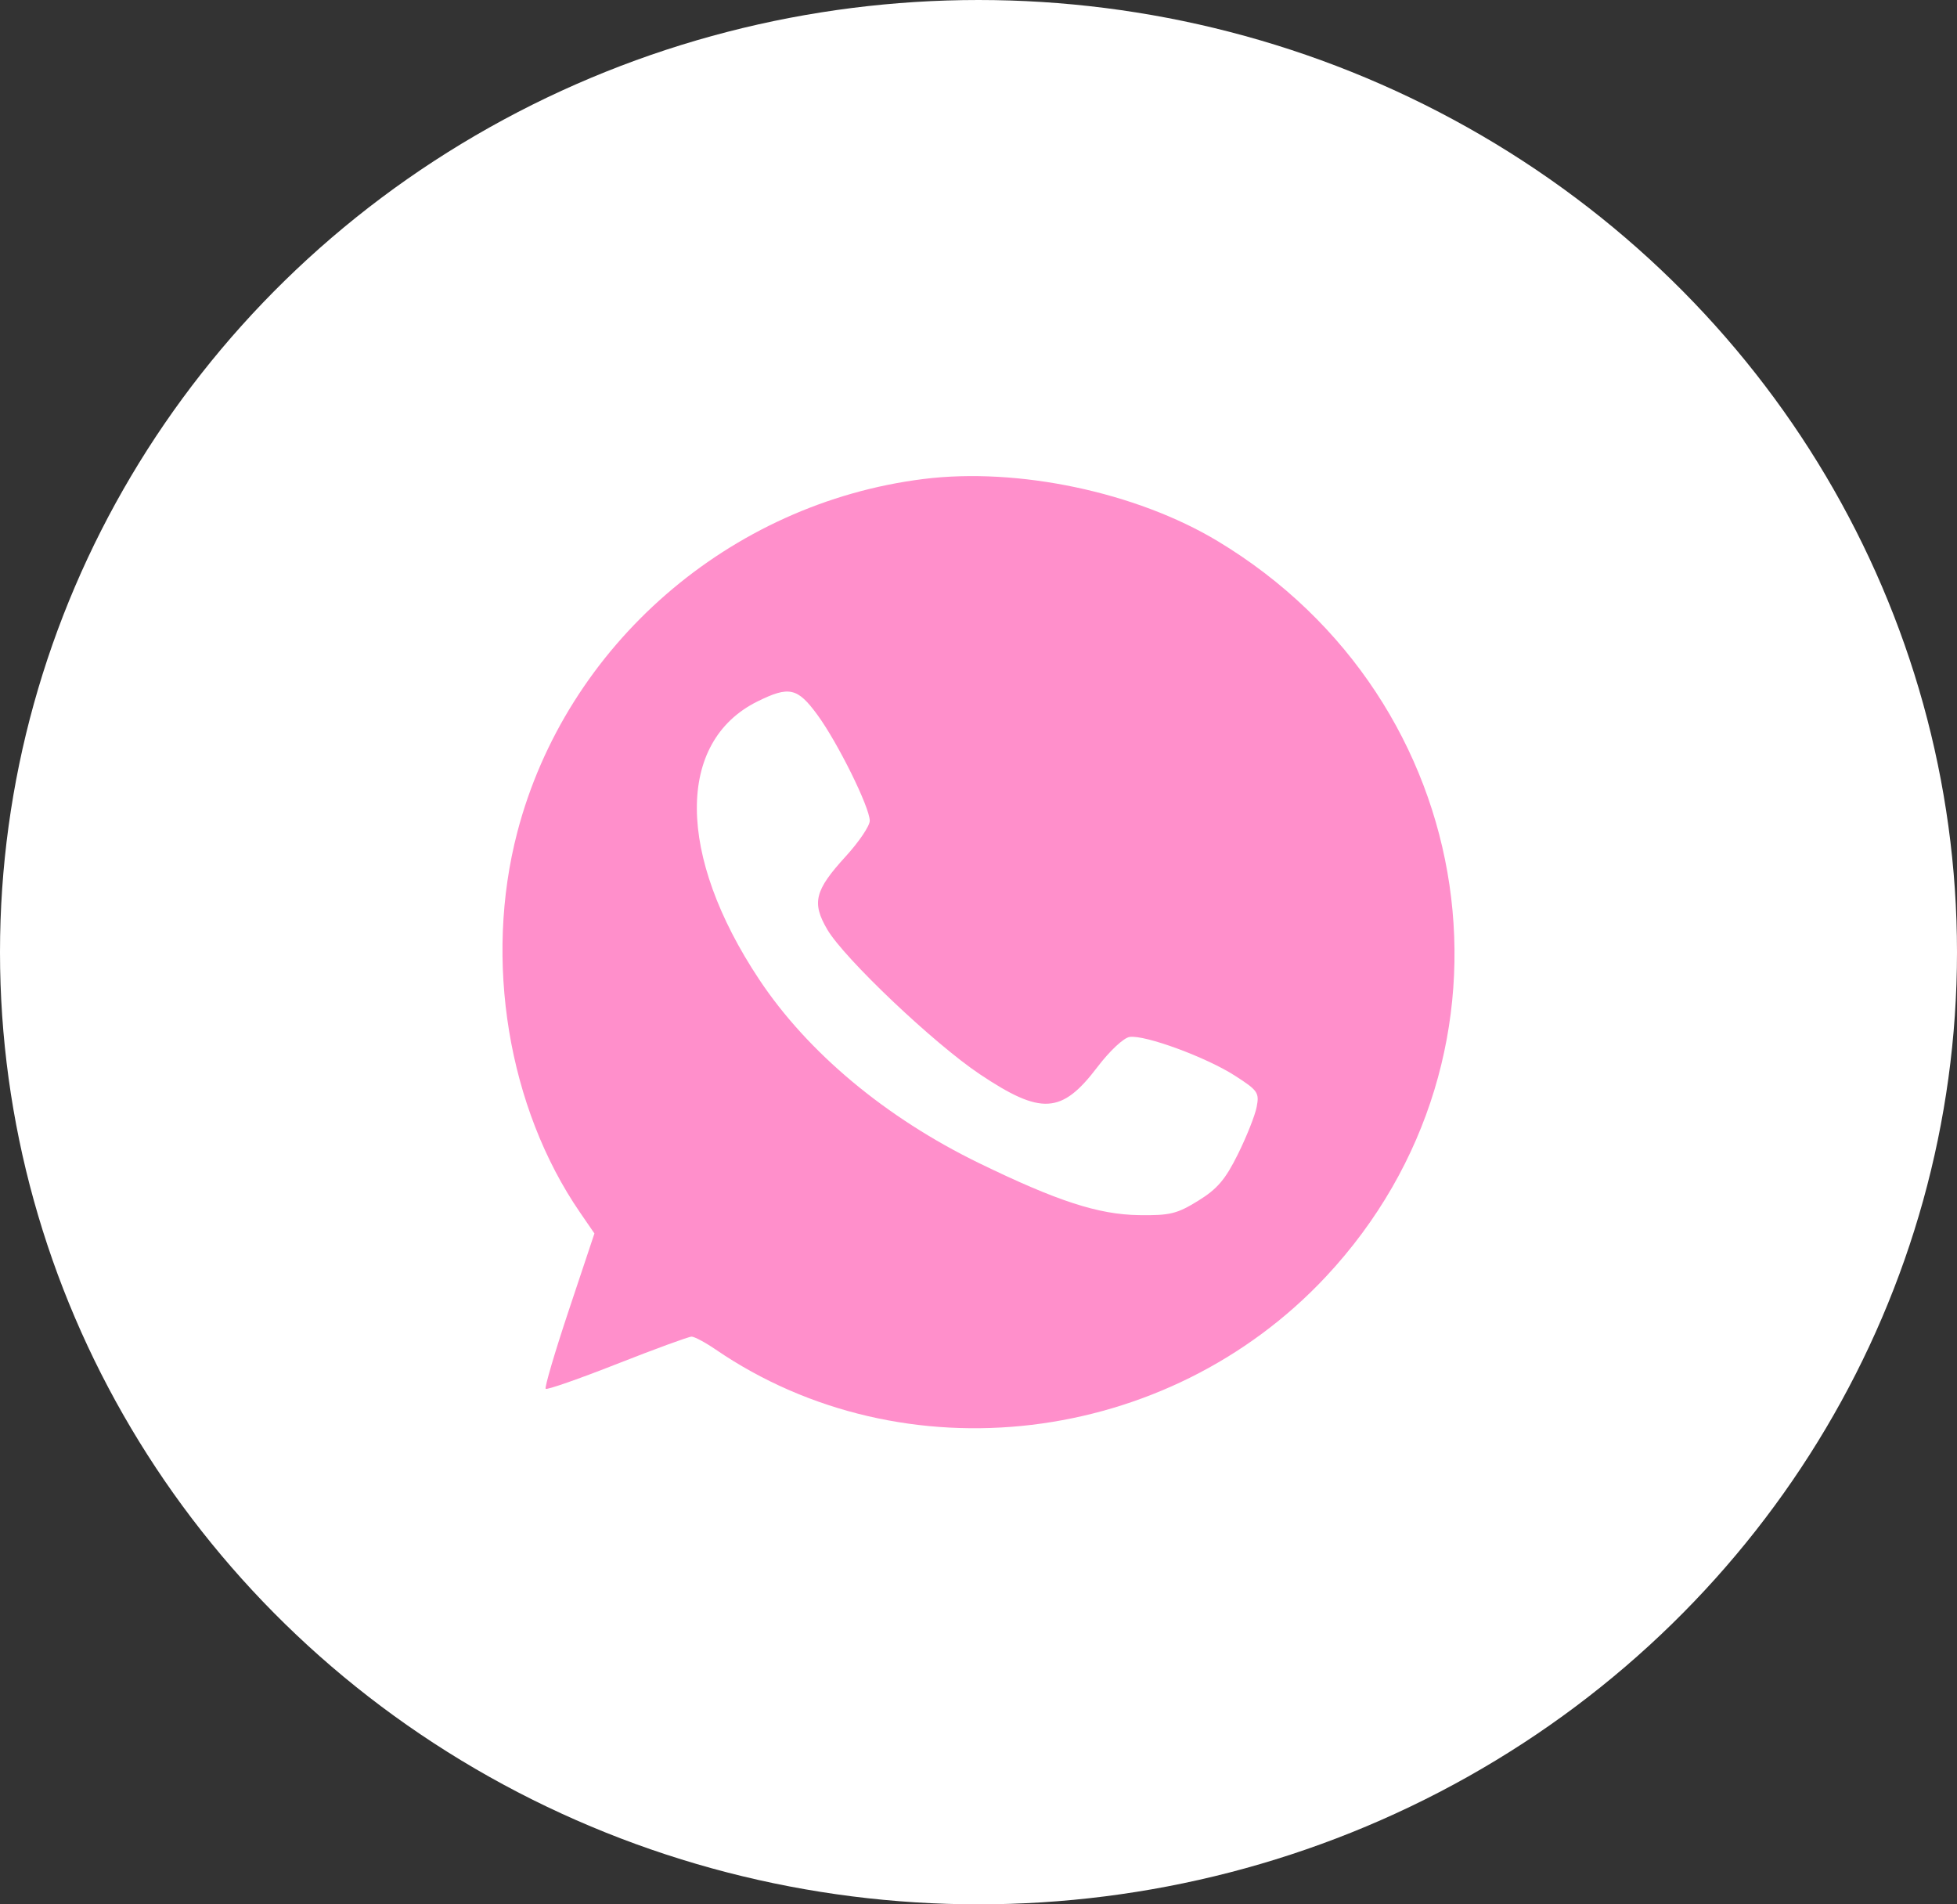
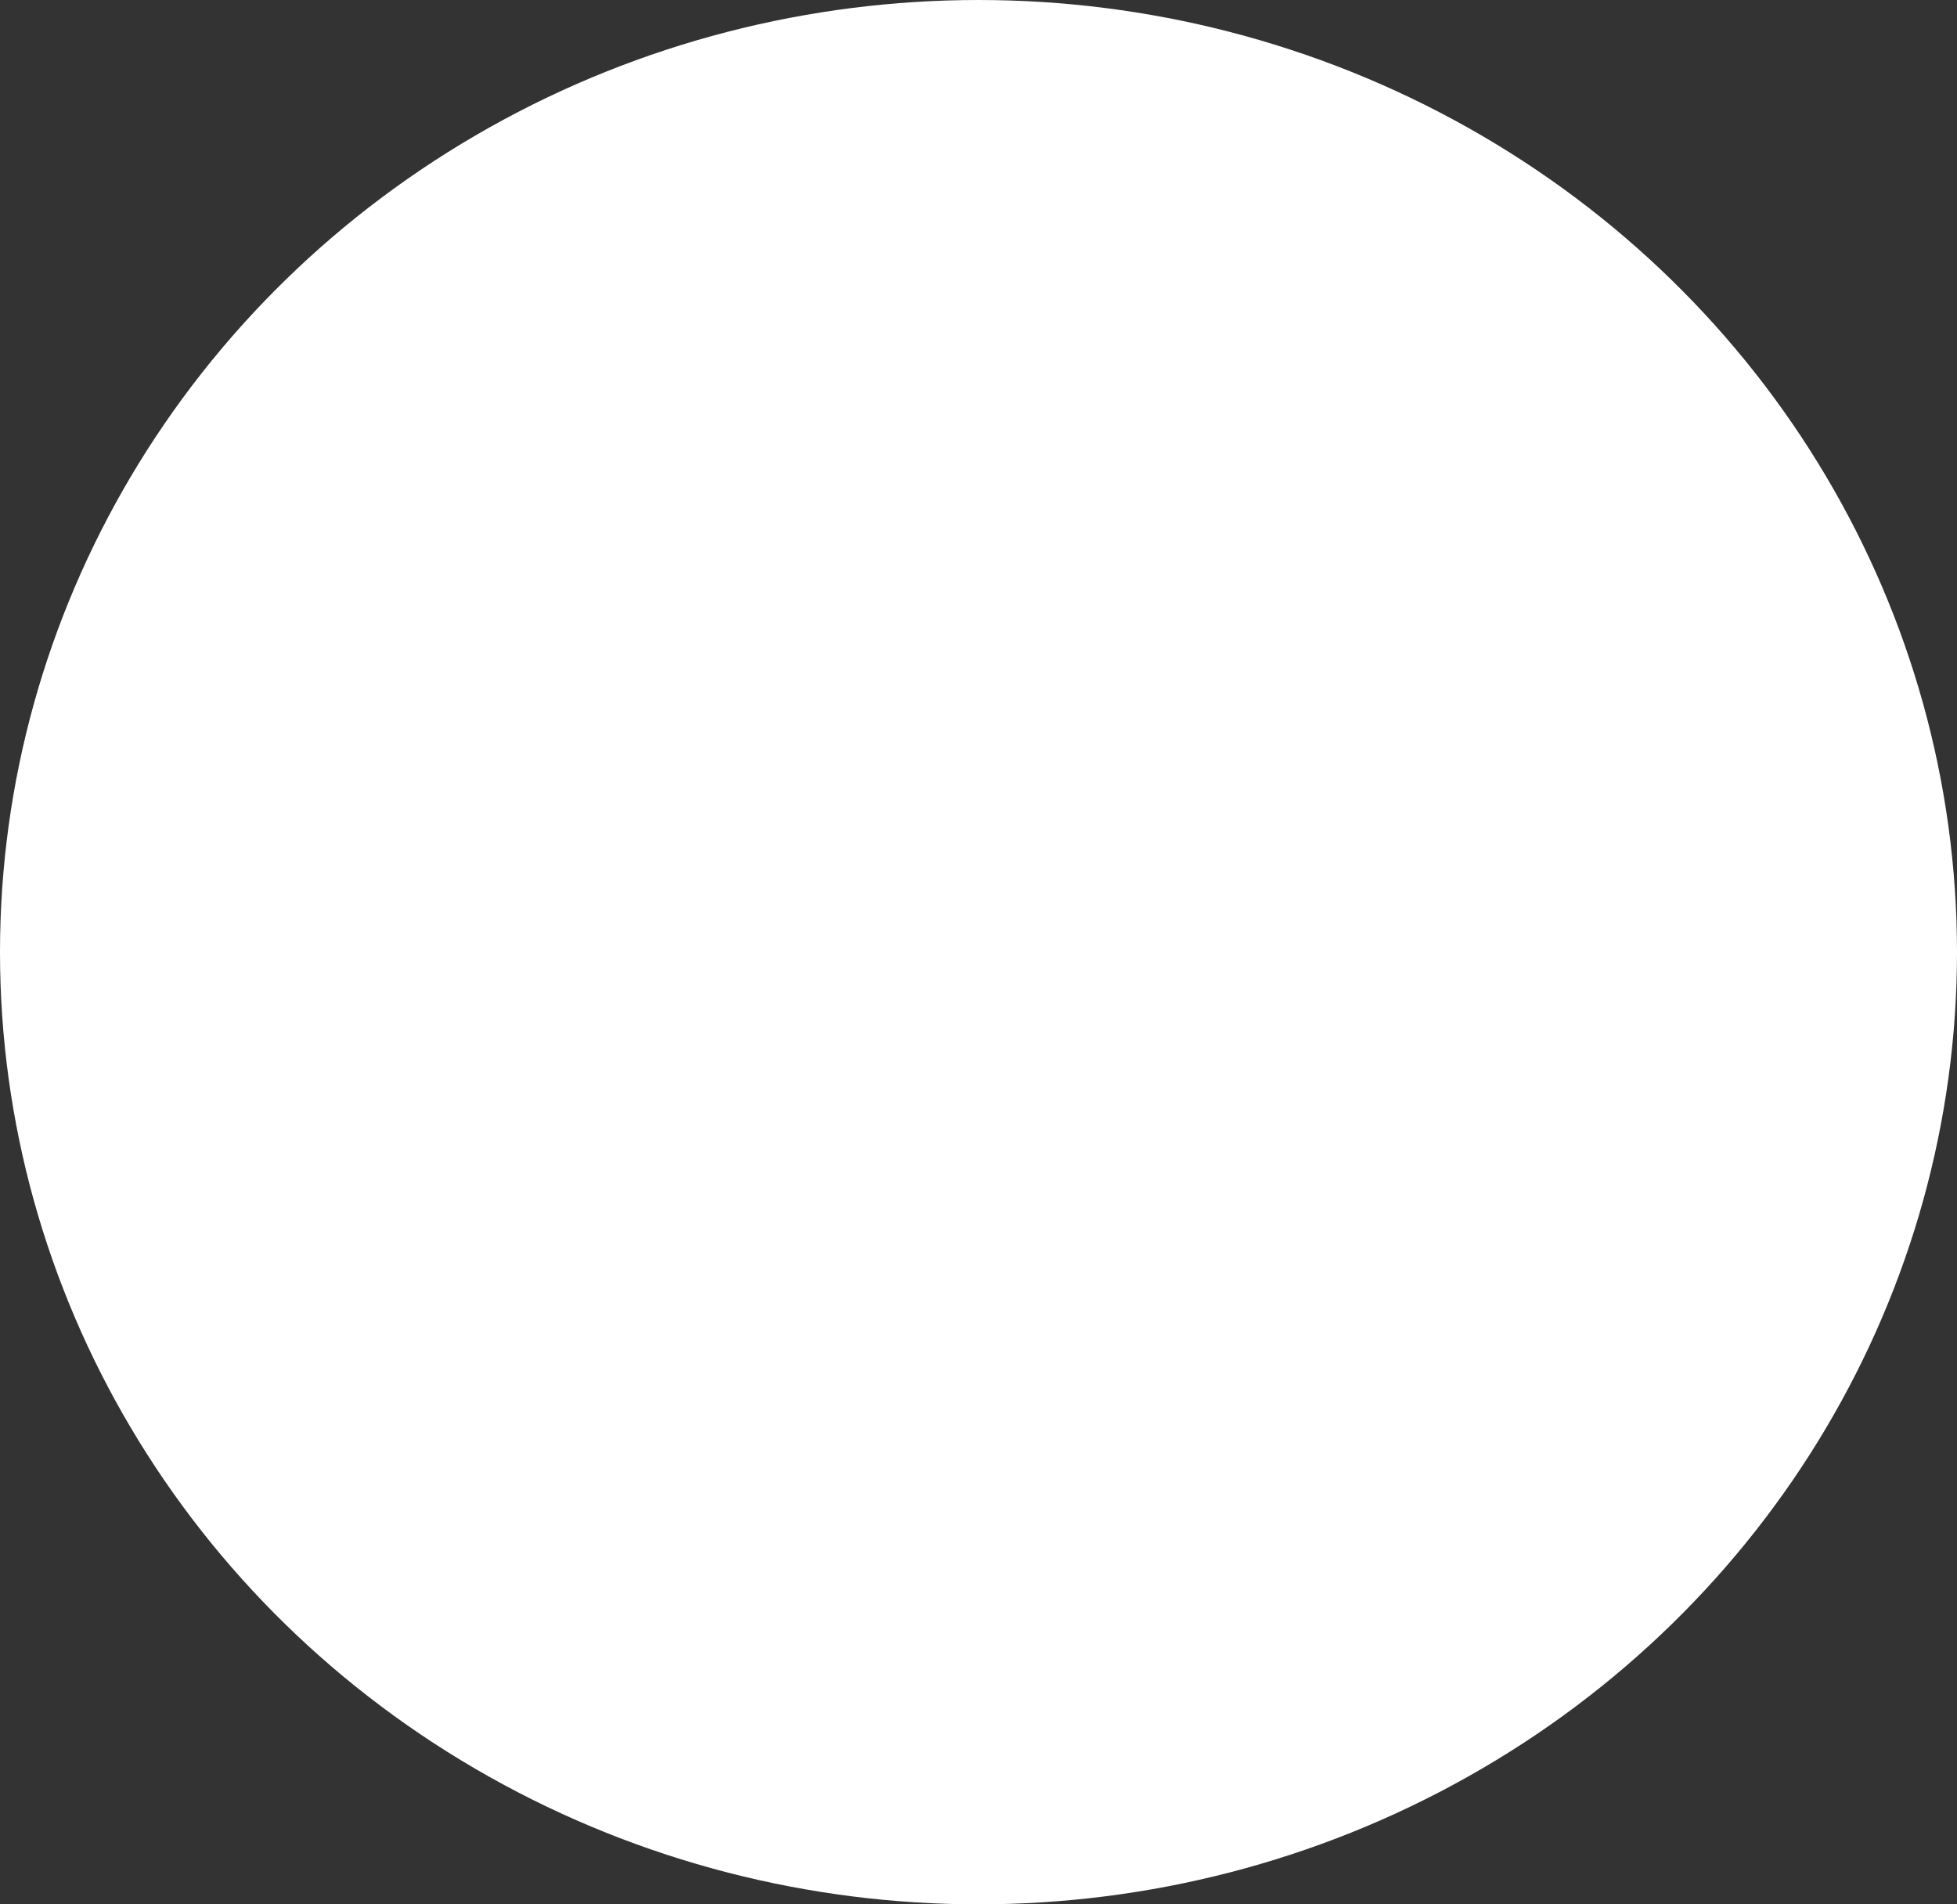
<svg xmlns="http://www.w3.org/2000/svg" width="74" height="72" viewBox="0 0 74 72" fill="none">
  <rect x="0" y="0" width="74" height="72" fill="#333333" stroke="none" />
  <ellipse cx="37" cy="36" rx="37" ry="36" fill="white" />
-   <path fill-rule="evenodd" clip-rule="evenodd" d="M34.921 18.11C27.579 19.028 21.408 24.393 19.561 31.464C18.294 36.312 19.211 41.876 21.929 45.837L22.477 46.635L21.512 49.529C20.981 51.12 20.586 52.461 20.634 52.509C20.681 52.556 21.898 52.132 23.337 51.565C24.776 50.999 26.042 50.536 26.15 50.536C26.259 50.536 26.666 50.753 27.055 51.019C34.155 55.875 44.132 54.686 50.136 48.269C58.032 39.831 56.066 26.488 46.039 20.456C42.963 18.606 38.493 17.663 34.921 18.11ZM30.906 27.024C31.676 28.073 32.888 30.524 32.888 31.033C32.888 31.226 32.479 31.832 31.979 32.379C30.806 33.661 30.688 34.13 31.282 35.143C31.922 36.235 35.318 39.457 37.049 40.614C39.371 42.167 40.147 42.12 41.493 40.348C41.962 39.731 42.489 39.238 42.715 39.205C43.295 39.121 45.606 39.97 46.693 40.668C47.562 41.225 47.623 41.313 47.519 41.85C47.458 42.169 47.139 42.972 46.811 43.634C46.335 44.596 46.032 44.951 45.305 45.4C44.503 45.895 44.237 45.959 43.068 45.942C41.531 45.919 39.988 45.417 37.034 43.982C33.498 42.263 30.54 39.794 28.703 37.026C25.588 32.335 25.564 28.044 28.643 26.52C29.838 25.929 30.154 25.999 30.906 27.024Z" fill="#FF8FCB" />
</svg>